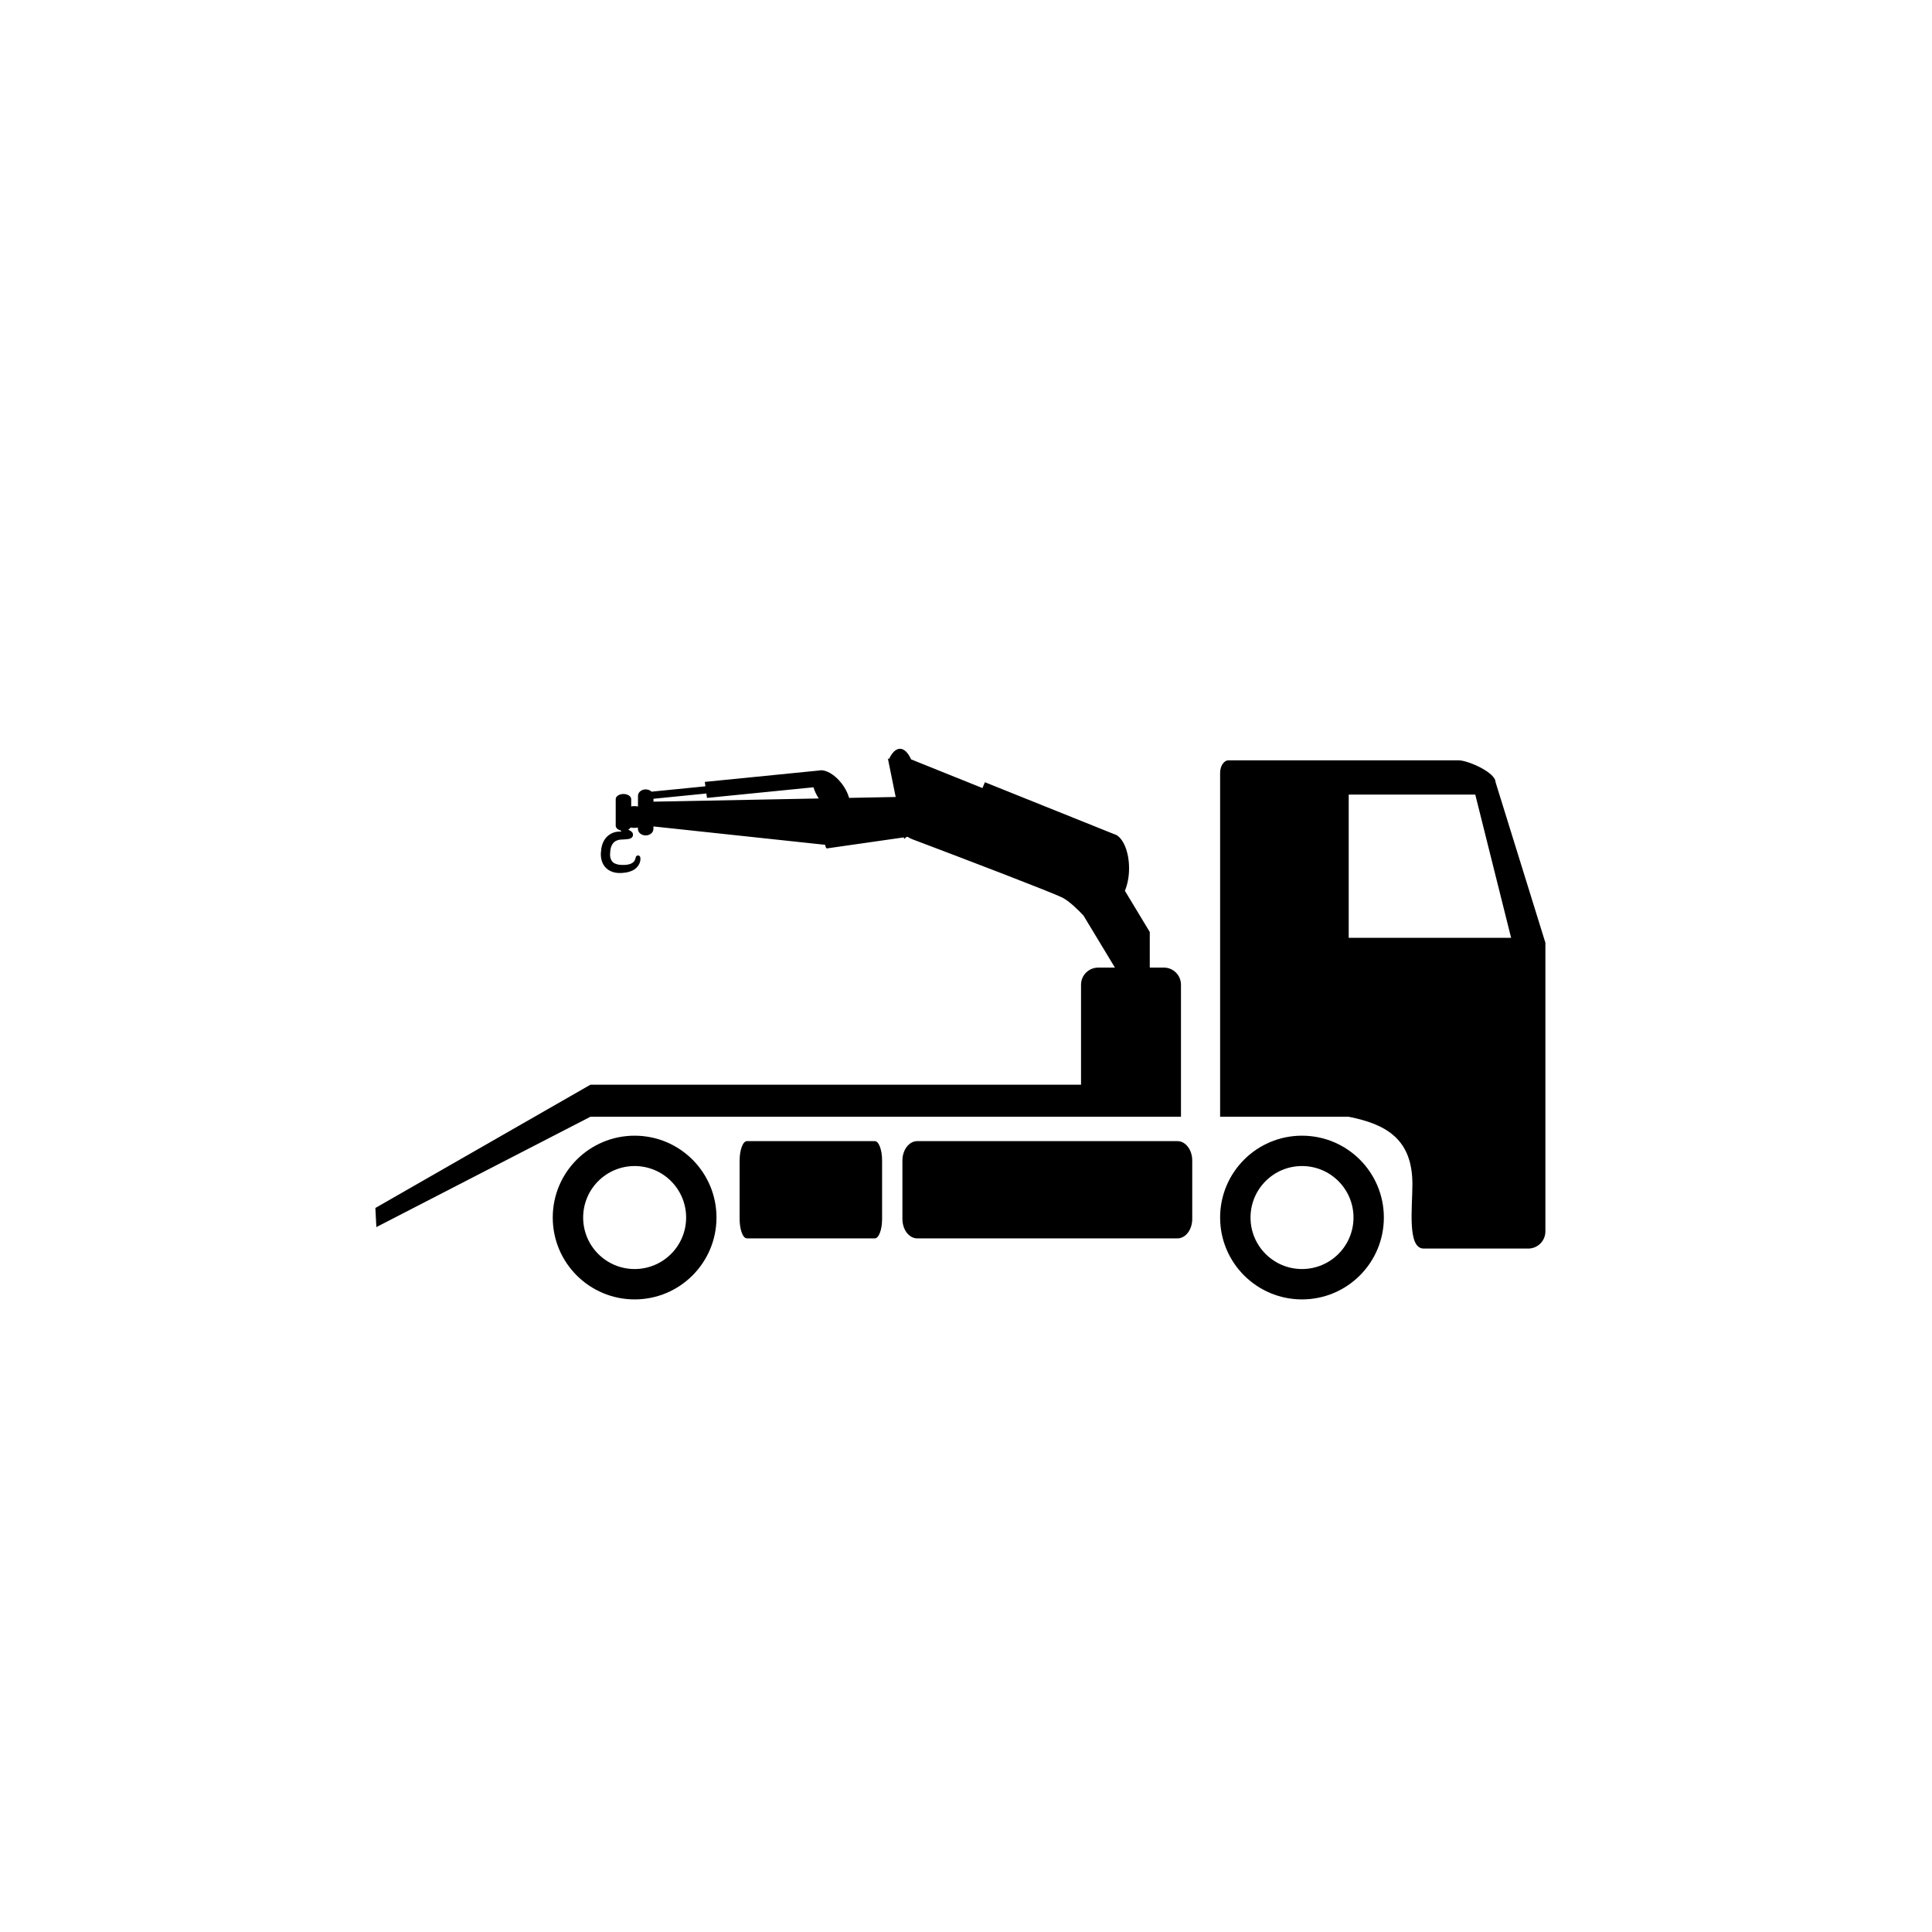
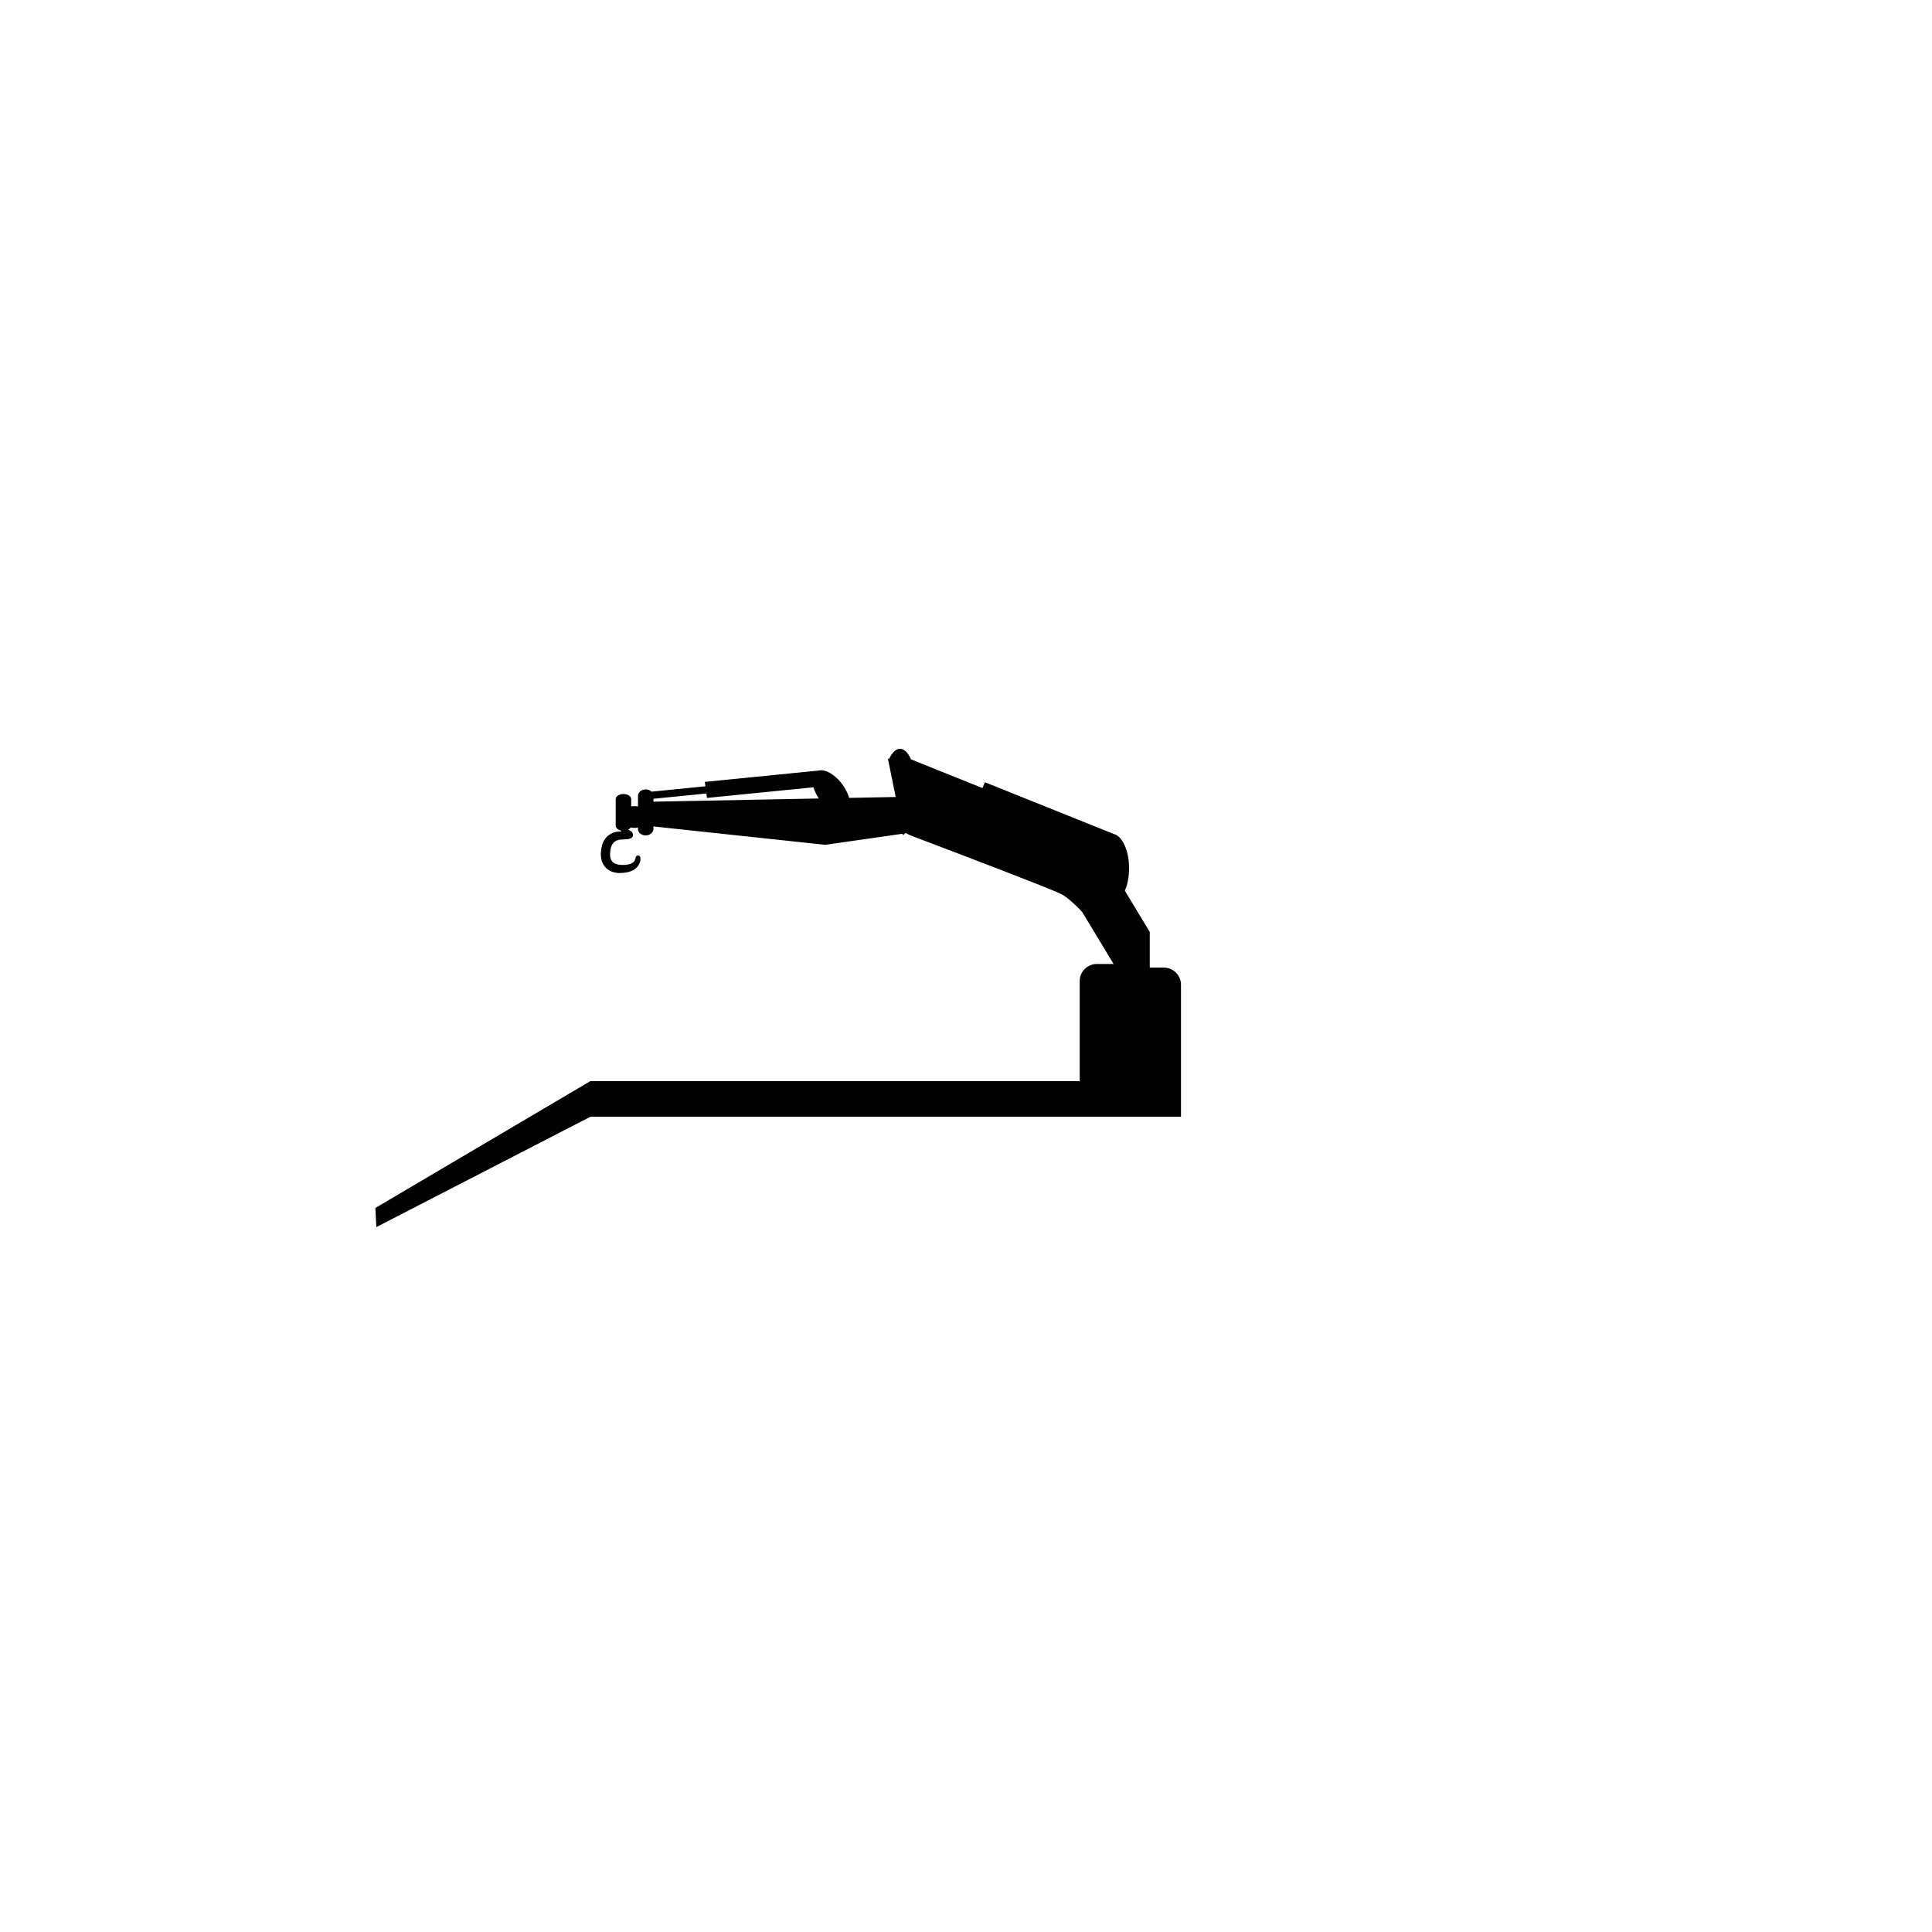
<svg xmlns="http://www.w3.org/2000/svg" version="1.1" id="Layer_1" x="0px" y="0px" width="100px" height="100px" viewBox="0 0 100 100" enable-background="new 0 0 100 100" xml:space="preserve">
-   <path d="M63.153,63.02c0,2.34,1.897,4.237,4.237,4.237c2.342,0,4.238-1.897,4.238-4.237c0-2.341-1.896-4.237-4.238-4.237  C65.051,58.782,63.153,60.679,63.153,63.02 M64.727,63.02c0-1.472,1.191-2.666,2.664-2.666s2.666,1.194,2.666,2.666  s-1.193,2.665-2.666,2.665S64.727,64.491,64.727,63.02" />
-   <path d="M28.61,63.02c0,2.34,1.897,4.237,4.238,4.237s4.237-1.897,4.237-4.237c0-2.341-1.896-4.237-4.237-4.237  S28.61,60.679,28.61,63.02 M30.184,63.02c0-1.472,1.191-2.666,2.665-2.666c1.472,0,2.665,1.194,2.665,2.666  s-1.193,2.665-2.665,2.665C31.375,65.685,30.184,64.491,30.184,63.02" />
-   <path d="M47.478,59.064h13.464c0.425,0,0.768,0.45,0.768,1.005v3.025c0,0.555-0.343,1.005-0.768,1.005H47.478  c-0.425,0-0.769-0.45-0.769-1.005v-3.025C46.709,59.515,47.053,59.064,47.478,59.064" />
-   <path d="M38.661,59.064h6.618c0.209,0,0.378,0.45,0.378,1.005v3.025c0,0.555-0.169,1.005-0.378,1.005h-6.618  c-0.208,0-0.378-0.45-0.378-1.005v-3.025C38.283,59.515,38.453,59.064,38.661,59.064" />
-   <path d="M63.153,40.004v17.799h6.654c1.933,0.383,3.299,1.148,3.299,3.488c0,1.219-0.276,3.334,0.584,3.334h5.411  c0.49,0,0.888-0.396,0.888-0.888V48.796l-2.582-8.32c0-0.49-1.421-1.122-1.911-1.122h-6.121c-0.002,0-0.002,0-0.004,0H63.59  C63.349,39.354,63.153,39.646,63.153,40.004 M69.809,48.542v-7.414h6.551l1.855,7.414H69.809z" />
-   <path d="M19.429,62.524l0.051,0.99l11.08-5.711h26.284h3.396h0.887v-0.888v-0.771v-5.174c0-0.491-0.396-0.888-0.887-0.888h-0.728  V48.24l-1.289-2.135c0.135-0.313,0.217-0.718,0.217-1.162c0-0.801-0.265-1.478-0.631-1.707l0.002-0.003l-0.027-0.01  c-0.043-0.025-0.088-0.043-0.133-0.055l-6.673-2.68l-0.126,0.302l-3.693-1.484c-0.156-0.343-0.357-0.549-0.576-0.549  c-0.218,0-0.418,0.203-0.573,0.541c-0.018-0.017-0.038-0.036-0.057-0.054l0.407,2.008l-2.411,0.047  c-0.052-0.187-0.142-0.387-0.271-0.586c-0.322-0.495-0.787-0.825-1.143-0.843l-0.001-0.002L42.51,39.87  c-0.042,0-0.081,0.003-0.12,0.012l-5.909,0.589l0.031,0.228l-2.786,0.277c-0.075-0.071-0.182-0.117-0.304-0.117  c-0.221,0-0.4,0.15-0.4,0.334v0.551c-0.057-0.012-0.119-0.019-0.187-0.019c-0.06,0-0.114,0.005-0.164,0.014v-0.374  c0-0.148-0.18-0.268-0.401-0.268s-0.401,0.12-0.401,0.268v1.371c0,0.113,0.105,0.209,0.254,0.248  c0.014,0.023,0.028,0.043,0.043,0.058c-0.066-0.002-0.14-0.002-0.206,0.007c-0.234,0.021-0.487,0.159-0.635,0.365  c-0.075,0.102-0.125,0.214-0.16,0.326c-0.03,0.106-0.049,0.201-0.055,0.32c-0.019,0.147-0.013,0.263,0.013,0.397  c0.026,0.133,0.08,0.27,0.173,0.388c0.091,0.118,0.217,0.209,0.347,0.261c0.132,0.055,0.256,0.076,0.393,0.081  c0.23,0.003,0.477-0.021,0.715-0.136c0.237-0.115,0.437-0.385,0.392-0.671c-0.01-0.066-0.072-0.111-0.137-0.101  c-0.054,0.008-0.093,0.05-0.102,0.101L32.9,44.399c-0.011,0.067-0.048,0.151-0.097,0.204c-0.052,0.055-0.12,0.094-0.199,0.12  c-0.159,0.053-0.354,0.056-0.55,0.036c-0.168-0.023-0.318-0.087-0.387-0.196c-0.037-0.053-0.065-0.12-0.079-0.198  c-0.015-0.072-0.015-0.173-0.006-0.233c0.003-0.013,0.004-0.03,0.004-0.044c0.001-0.129,0.047-0.3,0.119-0.404  c0.071-0.111,0.177-0.178,0.321-0.212c0.077-0.018,0.14-0.02,0.248-0.022c0.051-0.003,0.102-0.005,0.155-0.011  c0.059-0.008,0.097-0.004,0.201-0.041c0.016-0.007,0.032-0.014,0.058-0.034c0.021-0.016,0.064-0.06,0.074-0.122  c0.012-0.133-0.045-0.158-0.058-0.18c-0.04-0.04-0.063-0.051-0.09-0.067c-0.036-0.021-0.066-0.036-0.098-0.052  c0.056-0.029,0.099-0.067,0.124-0.112c0.058,0.013,0.122,0.02,0.192,0.02c0.067,0,0.13-0.007,0.187-0.019v0.075  c0,0.184,0.18,0.334,0.4,0.334c0.223,0,0.401-0.15,0.401-0.334v-0.131l8.895,0.952c-0.002,0.064,0.023,0.127,0.069,0.188  l3.997-0.573l0.017,0.079c0.038-0.026,0.076-0.06,0.113-0.098l0.068-0.01c0,0,0,0,0-0.001c0.075,0.049,0.154,0.093,0.24,0.125  c2.715,1.024,7.223,2.75,7.766,3.02c0.352,0.175,0.857,0.669,1.098,0.934l1.626,2.691h-0.868c-0.49,0-0.887,0.397-0.887,0.888v5.174  H30.56L19.429,62.524z M32.449,43.291c0.001-0.002-0.008-0.004-0.015-0.017C32.445,43.284,32.455,43.295,32.449,43.291   M42.379,41.329l-8.556,0.165v-0.15l2.739-0.273l0.031,0.229l5.514-0.55c0.051,0.182,0.14,0.377,0.267,0.57  C42.375,41.323,42.378,41.326,42.379,41.329" />
+   <path d="M19.429,62.524l0.051,0.99l11.08-5.711h26.284h3.396h0.887v-0.888v-0.771v-5.174c0-0.491-0.396-0.888-0.887-0.888h-0.728  V48.24l-1.289-2.135c0.135-0.313,0.217-0.718,0.217-1.162c0-0.801-0.265-1.478-0.631-1.707l0.002-0.003l-0.027-0.01  c-0.043-0.025-0.088-0.043-0.133-0.055l-6.673-2.68l-0.126,0.302l-3.693-1.484c-0.156-0.343-0.357-0.549-0.576-0.549  c-0.218,0-0.418,0.203-0.573,0.541c-0.018-0.017-0.038-0.036-0.057-0.054l0.407,2.008l-2.411,0.047  c-0.052-0.187-0.142-0.387-0.271-0.586c-0.322-0.495-0.787-0.825-1.143-0.843l-0.001-0.002L42.51,39.87  c-0.042,0-0.081,0.003-0.12,0.012l-5.909,0.589l0.031,0.228l-2.786,0.277c-0.075-0.071-0.182-0.117-0.304-0.117  c-0.221,0-0.4,0.15-0.4,0.334v0.551c-0.057-0.012-0.119-0.019-0.187-0.019c-0.06,0-0.114,0.005-0.164,0.014v-0.374  c0-0.148-0.18-0.268-0.401-0.268s-0.401,0.12-0.401,0.268v1.371c0,0.113,0.105,0.209,0.254,0.248  c0.014,0.023,0.028,0.043,0.043,0.058c-0.066-0.002-0.14-0.002-0.206,0.007c-0.234,0.021-0.487,0.159-0.635,0.365  c-0.075,0.102-0.125,0.214-0.16,0.326c-0.03,0.106-0.049,0.201-0.055,0.32c-0.019,0.147-0.013,0.263,0.013,0.397  c0.026,0.133,0.08,0.27,0.173,0.388c0.091,0.118,0.217,0.209,0.347,0.261c0.132,0.055,0.256,0.076,0.393,0.081  c0.23,0.003,0.477-0.021,0.715-0.136c0.237-0.115,0.437-0.385,0.392-0.671c-0.01-0.066-0.072-0.111-0.137-0.101  c-0.054,0.008-0.093,0.05-0.102,0.101L32.9,44.399c-0.011,0.067-0.048,0.151-0.097,0.204c-0.052,0.055-0.12,0.094-0.199,0.12  c-0.159,0.053-0.354,0.056-0.55,0.036c-0.168-0.023-0.318-0.087-0.387-0.196c-0.037-0.053-0.065-0.12-0.079-0.198  c-0.015-0.072-0.015-0.173-0.006-0.233c0.003-0.013,0.004-0.03,0.004-0.044c0.001-0.129,0.047-0.3,0.119-0.404  c0.071-0.111,0.177-0.178,0.321-0.212c0.077-0.018,0.14-0.02,0.248-0.022c0.051-0.003,0.102-0.005,0.155-0.011  c0.059-0.008,0.097-0.004,0.201-0.041c0.016-0.007,0.032-0.014,0.058-0.034c0.021-0.016,0.064-0.06,0.074-0.122  c0.012-0.133-0.045-0.158-0.058-0.18c-0.04-0.04-0.063-0.051-0.09-0.067c-0.036-0.021-0.066-0.036-0.098-0.052  c0.056-0.029,0.099-0.067,0.124-0.112c0.058,0.013,0.122,0.02,0.192,0.02c0.067,0,0.13-0.007,0.187-0.019v0.075  c0,0.184,0.18,0.334,0.4,0.334c0.223,0,0.401-0.15,0.401-0.334v-0.131l8.895,0.952l3.997-0.573l0.017,0.079c0.038-0.026,0.076-0.06,0.113-0.098l0.068-0.01c0,0,0,0,0-0.001c0.075,0.049,0.154,0.093,0.24,0.125  c2.715,1.024,7.223,2.75,7.766,3.02c0.352,0.175,0.857,0.669,1.098,0.934l1.626,2.691h-0.868c-0.49,0-0.887,0.397-0.887,0.888v5.174  H30.56L19.429,62.524z M32.449,43.291c0.001-0.002-0.008-0.004-0.015-0.017C32.445,43.284,32.455,43.295,32.449,43.291   M42.379,41.329l-8.556,0.165v-0.15l2.739-0.273l0.031,0.229l5.514-0.55c0.051,0.182,0.14,0.377,0.267,0.57  C42.375,41.323,42.378,41.326,42.379,41.329" />
  <path d="M31.11,44.049c-0.001,0.004-0.001,0.007-0.001,0.011c-0.001,0.012-0.003,0.021-0.003,0.033L31.11,44.049z" />
</svg>